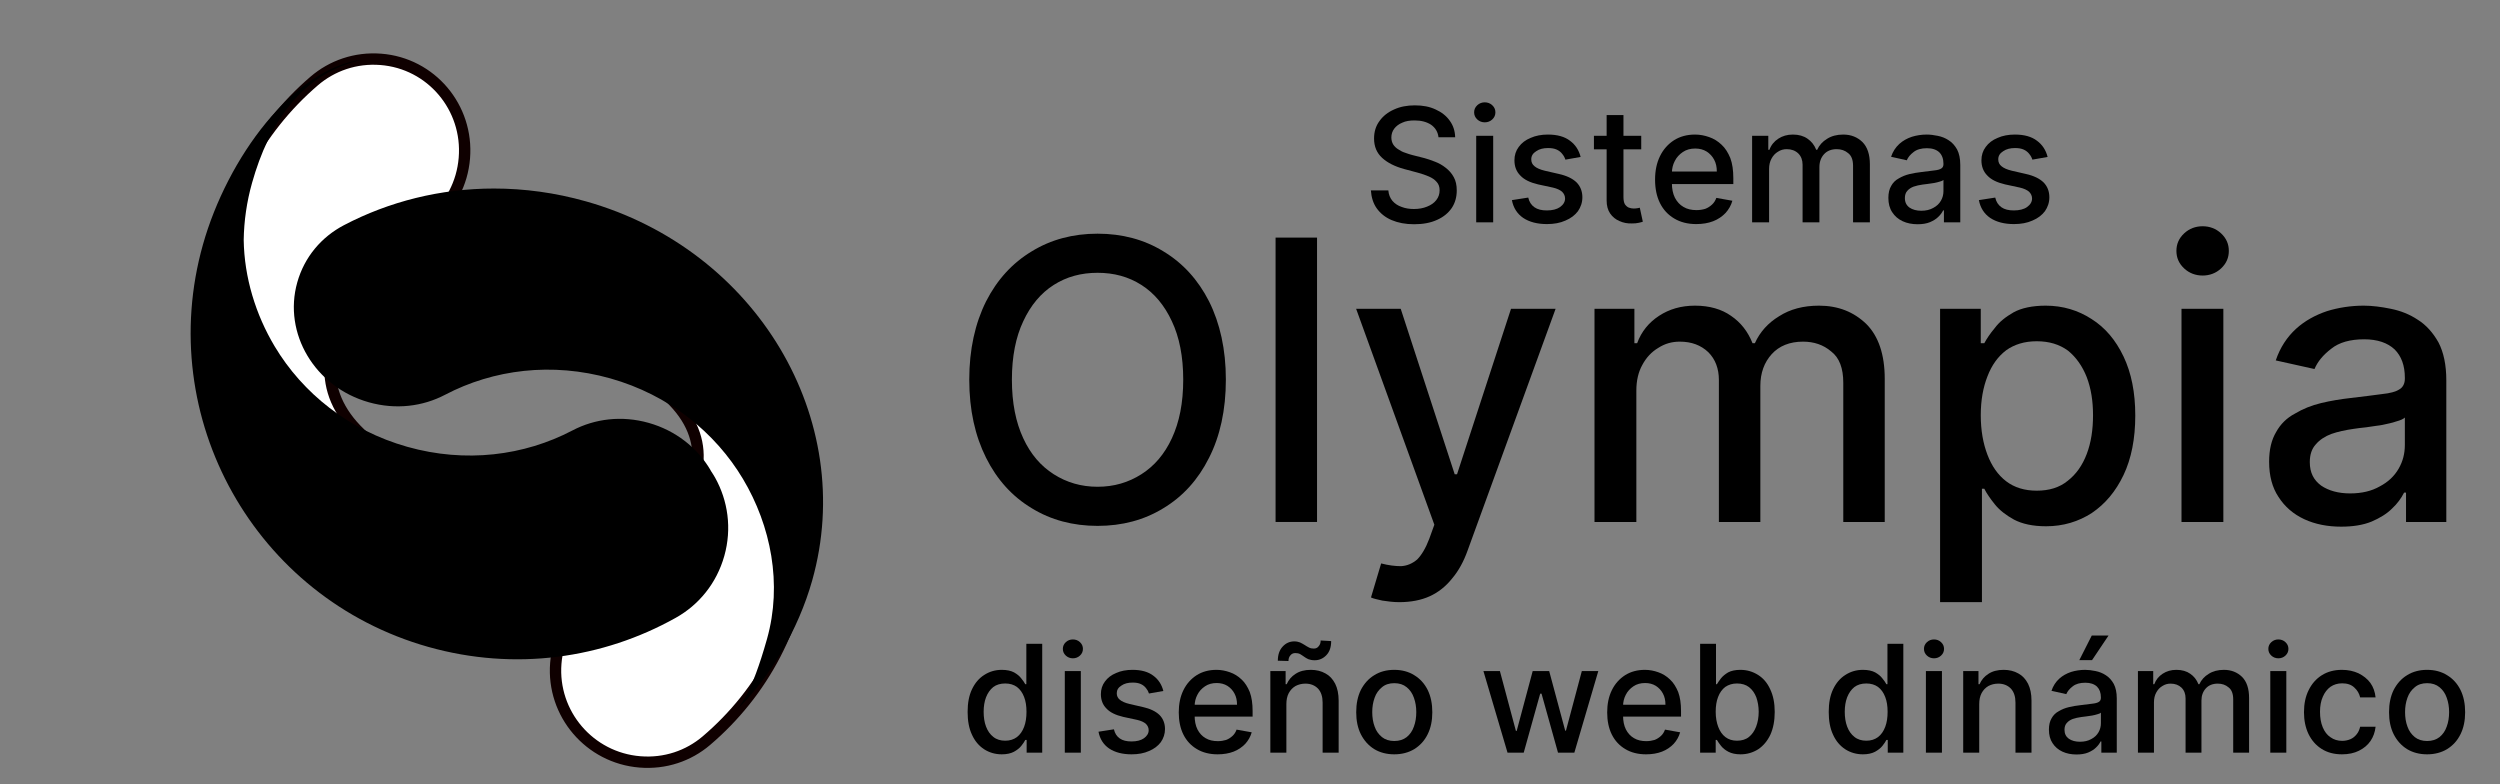
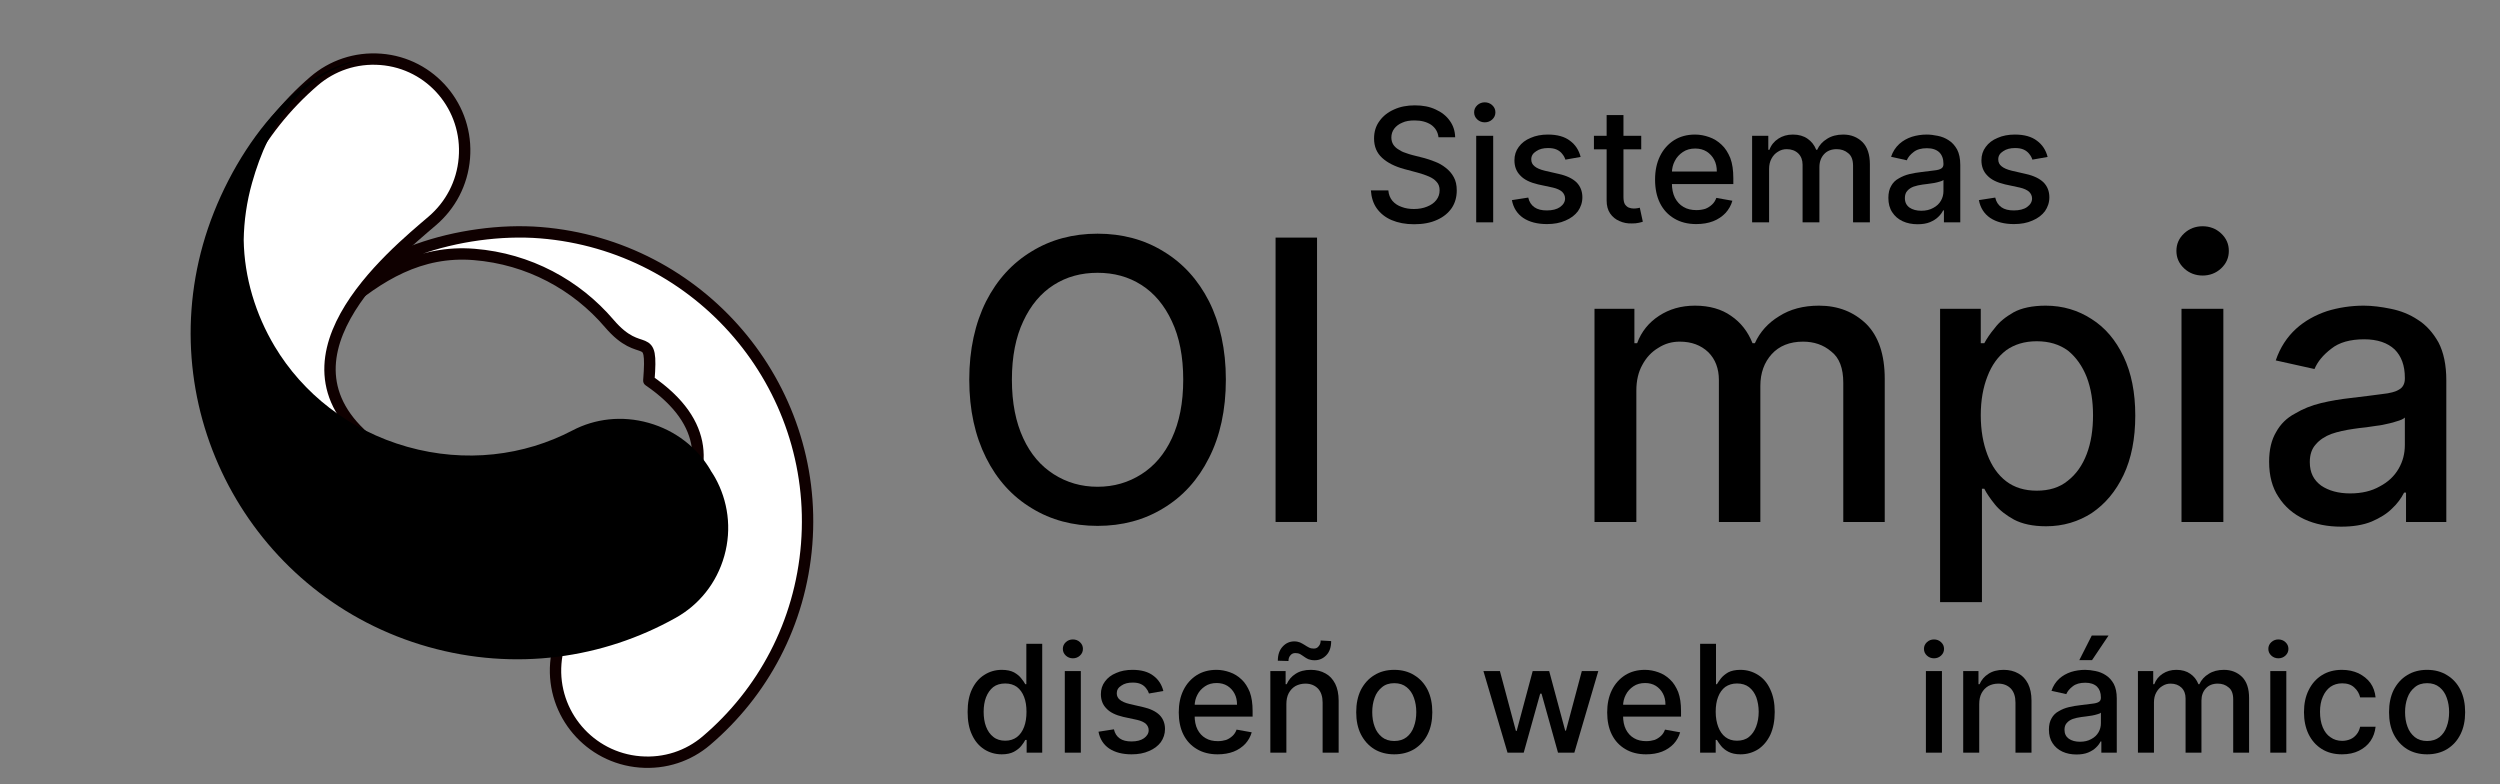
<svg xmlns="http://www.w3.org/2000/svg" xmlns:ns1="http://www.serif.com/" width="100%" height="100%" viewBox="0 0 440 138" version="1.1" xml:space="preserve" style="fill-rule:evenodd;clip-rule:evenodd;stroke-linejoin:round;stroke-miterlimit:2;">
  <rect x="0" y="0" width="440" height="138" fill="#808080" stroke="none" />
  <g transform="matrix(1,0,0,1,-1.86517e-14,-344.167)">
    <g id="Mesa-de-trabajo1" ns1:id="Mesa de trabajo1" transform="matrix(1,0,0,1,1.86517e-14,344.167)">
      <rect x="0" y="0" width="440" height="138" style="fill:none;" />
      <rect id="logo" x="0" y="0" width="440" height="138" style="fill:none;" />
      <g id="Capa-1" ns1:id="Capa 1">
        <g id="dentro">
          <path d="M59.909,54.307C63.372,45.443 81.14,39.823 95.167,40.957C109.196,42.097 121.448,48.8 129.919,58.719C138.389,68.638 143.078,81.771 141.974,95.769C140.87,109.769 134.231,121.934 124.313,130.366C121.179,133.033 117.062,134.455 112.626,134.095C108.189,133.737 104.313,131.618 101.634,128.479C98.954,125.341 97.472,121.186 97.821,116.757C98.17,112.329 100.253,108.526 103.39,105.861C110.167,100.099 136.186,82.068 114.194,66.991C114.949,57.423 113.008,63.702 107.22,56.922C101.43,50.144 93.053,45.56 83.467,44.784C73.88,44.009 66.685,48.545 59.909,54.307" style="fill:white;fill-rule:nonzero;stroke:rgb(15,0,0);stroke-width:2px;" />
          <path d="M119.341,90.618C115.827,99.572 98.019,105.333 83.988,104.261C69.955,103.185 57.73,96.489 49.305,86.533C40.881,76.576 36.256,63.359 37.434,49.239C38.612,35.119 45.32,22.817 55.286,14.264C58.438,11.559 62.564,10.104 67.002,10.443C71.441,10.782 75.309,12.898 77.973,16.049C80.638,19.199 82.1,23.381 81.727,27.848C81.356,32.315 79.25,36.159 76.097,38.864C69.285,44.708 45.164,64.175 67.094,79.263C66.289,88.914 66.253,81.421 72.011,88.227C77.77,95.032 86.127,99.609 95.717,100.343C105.306,101.074 112.529,96.463 119.341,90.618" style="fill:white;fill-rule:nonzero;stroke:rgb(15,0,0);stroke-width:2px;" />
        </g>
        <g id="centro">
          <path d="M35.721,43.036C31.419,58.29 33.708,73.84 40.885,86.657C48.061,99.474 60.128,109.553 75.385,113.857C90.642,118.163 106.126,115.906 118.941,108.729C122.997,106.46 126.117,102.671 127.478,97.845C128.839,93.019 128.116,88.099 125.846,84.044C125.626,83.652 125.379,83.275 125.131,82.899C125.079,82.807 125.037,82.712 124.983,82.622C122.704,78.802 118.92,75.77 114.176,74.429C109.428,73.09 104.695,73.691 100.755,75.756C92.244,80.221 81.93,81.53 71.676,78.637C61.426,75.743 53.253,69.191 48.329,60.939C44.996,55.35 42.993,48.854 42.892,42.23C42.944,38.904 43.418,35.53 44.365,32.176C47.307,21.751 53.019,12.909 63.823,10.478C51.64,12.011 40.026,27.782 35.721,43.036Z" style="fill-rule:nonzero;" />
-           <path d="M60.531,39.634C56.591,41.7 53.587,45.199 52.321,49.691C51.054,54.183 51.829,58.791 54.11,62.611C56.389,66.431 60.171,69.464 64.916,70.802C69.663,72.143 74.397,71.542 78.338,69.478C86.848,65.014 97.162,63.704 107.417,66.597C117.667,69.49 125.84,76.041 130.763,84.294C135.686,92.547 137.723,102.78 134.986,112.484C132.247,122.189 130.27,124.329 129.223,125.345C135.471,119.508 140.519,110.771 142.943,102.176C146.949,87.977 144.491,73.411 137.288,61.334C130.083,49.258 118.124,39.671 103.124,35.44C97.706,33.91 92.268,33.181 86.948,33.181C77.537,33.18 68.488,35.462 60.531,39.634Z" style="fill-rule:nonzero;" />
        </g>
        <g transform="matrix(5.737,0,0,5.737,-650.208,-1957.04)">
          <g transform="matrix(12,0,0,12,142.399,357.139)">
            <path d="M0.712,-0.364C0.712,-0.286 0.697,-0.219 0.669,-0.164C0.641,-0.108 0.602,-0.065 0.552,-0.035C0.503,-0.005 0.447,0.01 0.384,0.01C0.321,0.01 0.265,-0.005 0.216,-0.035C0.166,-0.065 0.127,-0.108 0.099,-0.164C0.071,-0.22 0.056,-0.286 0.056,-0.364C0.056,-0.441 0.071,-0.508 0.099,-0.564C0.127,-0.619 0.166,-0.662 0.216,-0.692C0.265,-0.722 0.321,-0.737 0.384,-0.737C0.447,-0.737 0.503,-0.722 0.552,-0.692C0.602,-0.662 0.641,-0.619 0.669,-0.564C0.697,-0.508 0.712,-0.441 0.712,-0.364ZM0.603,-0.364C0.603,-0.423 0.593,-0.473 0.574,-0.513C0.555,-0.554 0.529,-0.585 0.496,-0.606C0.463,-0.627 0.426,-0.637 0.384,-0.637C0.342,-0.637 0.305,-0.627 0.272,-0.606C0.239,-0.585 0.213,-0.554 0.194,-0.513C0.175,-0.473 0.165,-0.423 0.165,-0.364C0.165,-0.304 0.175,-0.255 0.194,-0.214C0.213,-0.173 0.239,-0.143 0.272,-0.122C0.305,-0.101 0.342,-0.09 0.384,-0.09C0.426,-0.09 0.463,-0.101 0.496,-0.122C0.529,-0.143 0.555,-0.173 0.574,-0.214C0.593,-0.255 0.603,-0.304 0.603,-0.364Z" style="fill-rule:nonzero;" />
          </g>
          <g transform="matrix(12,0,0,12,151.616,357.139)">
            <rect x="0.071" y="-0.727" width="0.106" height="0.727" style="fill-rule:nonzero;" />
          </g>
          <g transform="matrix(12,0,0,12,154.603,357.139)">
-             <path d="M0.138,0.205C0.123,0.205 0.108,0.203 0.095,0.201C0.082,0.198 0.072,0.196 0.066,0.193L0.092,0.106C0.111,0.111 0.128,0.113 0.143,0.113C0.159,0.112 0.172,0.106 0.184,0.096C0.195,0.085 0.206,0.067 0.215,0.043L0.228,0.007L0.028,-0.545L0.142,-0.545L0.28,-0.122L0.286,-0.122L0.424,-0.545L0.538,-0.545L0.313,0.073C0.303,0.101 0.29,0.125 0.273,0.145C0.257,0.165 0.238,0.18 0.216,0.19C0.194,0.2 0.168,0.205 0.138,0.205Z" style="fill-rule:nonzero;" />
-           </g>
+             </g>
          <g transform="matrix(12,0,0,12,161.4,357.139)">
            <path d="M0.071,-0L0.071,-0.545L0.173,-0.545L0.173,-0.457L0.18,-0.457C0.191,-0.487 0.21,-0.51 0.236,-0.527C0.262,-0.544 0.292,-0.553 0.328,-0.553C0.365,-0.553 0.396,-0.544 0.42,-0.527C0.445,-0.51 0.463,-0.487 0.475,-0.457L0.481,-0.457C0.494,-0.486 0.515,-0.509 0.543,-0.526C0.571,-0.544 0.605,-0.553 0.645,-0.553C0.694,-0.553 0.734,-0.537 0.766,-0.506C0.797,-0.475 0.813,-0.428 0.813,-0.366L0.813,-0L0.707,-0L0.707,-0.356C0.707,-0.393 0.697,-0.42 0.676,-0.436C0.656,-0.453 0.632,-0.461 0.604,-0.461C0.57,-0.461 0.543,-0.45 0.524,-0.429C0.505,-0.408 0.495,-0.381 0.495,-0.348L0.495,-0L0.389,-0L0.389,-0.363C0.389,-0.392 0.38,-0.416 0.362,-0.434C0.343,-0.452 0.319,-0.461 0.289,-0.461C0.269,-0.461 0.251,-0.456 0.234,-0.445C0.217,-0.435 0.203,-0.42 0.193,-0.401C0.183,-0.383 0.178,-0.361 0.178,-0.336L0.178,-0L0.071,-0Z" style="fill-rule:nonzero;" />
          </g>
          <g transform="matrix(12,0,0,12,172.002,357.139)">
            <path d="M0.071,0.205L0.071,-0.545L0.175,-0.545L0.175,-0.457L0.184,-0.457C0.19,-0.468 0.199,-0.482 0.211,-0.496C0.222,-0.511 0.238,-0.524 0.259,-0.536C0.279,-0.547 0.307,-0.553 0.341,-0.553C0.385,-0.553 0.424,-0.541 0.458,-0.519C0.493,-0.497 0.52,-0.465 0.54,-0.423C0.56,-0.381 0.57,-0.331 0.57,-0.272C0.57,-0.213 0.56,-0.162 0.54,-0.12C0.52,-0.078 0.493,-0.046 0.459,-0.023C0.425,-0.001 0.386,0.011 0.342,0.011C0.308,0.011 0.281,0.005 0.26,-0.006C0.24,-0.017 0.223,-0.03 0.211,-0.045C0.199,-0.06 0.19,-0.073 0.184,-0.085L0.178,-0.085L0.178,0.205L0.071,0.205ZM0.175,-0.273C0.175,-0.234 0.181,-0.201 0.192,-0.172C0.203,-0.143 0.219,-0.12 0.24,-0.104C0.261,-0.088 0.287,-0.08 0.318,-0.08C0.35,-0.08 0.376,-0.088 0.397,-0.105C0.419,-0.122 0.435,-0.145 0.446,-0.174C0.457,-0.203 0.462,-0.236 0.462,-0.273C0.462,-0.309 0.457,-0.341 0.446,-0.37C0.435,-0.398 0.419,-0.421 0.398,-0.438C0.376,-0.454 0.35,-0.462 0.318,-0.462C0.287,-0.462 0.261,-0.454 0.24,-0.439C0.219,-0.423 0.203,-0.401 0.192,-0.372C0.181,-0.344 0.175,-0.311 0.175,-0.273Z" style="fill-rule:nonzero;" />
          </g>
          <g transform="matrix(12,0,0,12,179.408,357.139)">
            <path d="M0.071,-0L0.071,-0.545L0.178,-0.545L0.178,-0L0.071,-0ZM0.125,-0.63C0.107,-0.63 0.091,-0.636 0.078,-0.648C0.064,-0.661 0.058,-0.676 0.058,-0.693C0.058,-0.71 0.064,-0.725 0.078,-0.738C0.091,-0.75 0.107,-0.756 0.125,-0.756C0.143,-0.756 0.159,-0.75 0.172,-0.738C0.186,-0.725 0.192,-0.71 0.192,-0.693C0.192,-0.676 0.186,-0.661 0.172,-0.648C0.159,-0.636 0.143,-0.63 0.125,-0.63Z" style="fill-rule:nonzero;" />
          </g>
          <g transform="matrix(12,0,0,12,182.396,357.139)">
            <path d="M0.23,0.012C0.196,0.012 0.164,0.006 0.136,-0.007C0.108,-0.02 0.086,-0.039 0.07,-0.064C0.054,-0.088 0.046,-0.118 0.046,-0.154C0.046,-0.185 0.052,-0.21 0.064,-0.23C0.075,-0.25 0.091,-0.266 0.112,-0.277C0.132,-0.289 0.154,-0.298 0.179,-0.304C0.204,-0.31 0.229,-0.314 0.255,-0.317C0.288,-0.321 0.314,-0.324 0.335,-0.327C0.355,-0.329 0.37,-0.333 0.379,-0.339C0.388,-0.344 0.393,-0.354 0.393,-0.366L0.393,-0.369C0.393,-0.4 0.384,-0.424 0.367,-0.441C0.349,-0.458 0.323,-0.467 0.289,-0.467C0.253,-0.467 0.225,-0.459 0.205,-0.443C0.184,-0.427 0.17,-0.41 0.162,-0.391L0.063,-0.413C0.074,-0.446 0.092,-0.473 0.115,-0.494C0.137,-0.514 0.164,-0.529 0.194,-0.539C0.223,-0.548 0.255,-0.553 0.288,-0.553C0.309,-0.553 0.333,-0.55 0.357,-0.545C0.382,-0.54 0.405,-0.531 0.426,-0.517C0.447,-0.504 0.465,-0.484 0.479,-0.459C0.492,-0.434 0.499,-0.402 0.499,-0.362L0.499,-0L0.396,-0L0.396,-0.075L0.391,-0.075C0.384,-0.061 0.374,-0.047 0.36,-0.034C0.347,-0.021 0.329,-0.01 0.308,-0.001C0.286,0.008 0.26,0.012 0.23,0.012ZM0.253,-0.073C0.283,-0.073 0.308,-0.079 0.329,-0.091C0.35,-0.102 0.366,-0.117 0.377,-0.136C0.388,-0.155 0.393,-0.175 0.393,-0.197L0.393,-0.267C0.389,-0.263 0.382,-0.26 0.371,-0.257C0.36,-0.253 0.348,-0.251 0.335,-0.248C0.321,-0.246 0.307,-0.244 0.294,-0.242C0.281,-0.241 0.27,-0.239 0.262,-0.238C0.241,-0.235 0.222,-0.231 0.205,-0.225C0.189,-0.219 0.175,-0.21 0.165,-0.198C0.155,-0.187 0.15,-0.172 0.15,-0.153C0.15,-0.126 0.16,-0.107 0.179,-0.093C0.198,-0.08 0.223,-0.073 0.253,-0.073Z" style="fill-rule:nonzero;" />
          </g>
        </g>
        <g transform="matrix(2.328,0,0,2.328,-290.973,-805.472)">
          <g transform="matrix(12,0,0,12,228.017,362.802)">
            <path d="M0.477,-0.536C0.473,-0.57 0.457,-0.596 0.43,-0.615C0.402,-0.633 0.368,-0.642 0.326,-0.642C0.296,-0.642 0.27,-0.638 0.249,-0.628C0.227,-0.619 0.21,-0.606 0.198,-0.59C0.186,-0.574 0.18,-0.555 0.18,-0.535C0.18,-0.518 0.184,-0.503 0.192,-0.49C0.2,-0.478 0.211,-0.467 0.225,-0.459C0.238,-0.45 0.252,-0.443 0.268,-0.438C0.283,-0.432 0.298,-0.428 0.312,-0.424L0.383,-0.406C0.406,-0.4 0.43,-0.392 0.455,-0.382C0.479,-0.373 0.502,-0.36 0.522,-0.344C0.543,-0.328 0.56,-0.309 0.573,-0.285C0.586,-0.262 0.592,-0.234 0.592,-0.201C0.592,-0.16 0.582,-0.123 0.561,-0.091C0.539,-0.059 0.509,-0.034 0.469,-0.016C0.428,0.003 0.38,0.012 0.323,0.012C0.269,0.012 0.222,0.003 0.182,-0.014C0.142,-0.031 0.111,-0.056 0.088,-0.088C0.066,-0.119 0.054,-0.157 0.051,-0.201L0.161,-0.201C0.163,-0.175 0.172,-0.153 0.187,-0.135C0.202,-0.118 0.221,-0.105 0.245,-0.097C0.268,-0.088 0.294,-0.084 0.322,-0.084C0.353,-0.084 0.381,-0.089 0.405,-0.099C0.43,-0.109 0.449,-0.122 0.463,-0.14C0.477,-0.158 0.484,-0.178 0.484,-0.202C0.484,-0.224 0.478,-0.241 0.465,-0.255C0.453,-0.269 0.437,-0.28 0.416,-0.289C0.395,-0.298 0.372,-0.306 0.346,-0.313L0.26,-0.336C0.202,-0.352 0.156,-0.375 0.122,-0.406C0.088,-0.437 0.071,-0.478 0.071,-0.528C0.071,-0.57 0.082,-0.607 0.105,-0.638C0.127,-0.669 0.158,-0.694 0.197,-0.711C0.236,-0.729 0.28,-0.737 0.328,-0.737C0.378,-0.737 0.421,-0.729 0.459,-0.711C0.497,-0.694 0.527,-0.67 0.548,-0.64C0.57,-0.61 0.581,-0.575 0.582,-0.536L0.477,-0.536Z" style="fill-rule:nonzero;" />
          </g>
          <g transform="matrix(12,0,0,12,235.739,362.802)">
            <path d="M0.071,-0L0.071,-0.545L0.178,-0.545L0.178,-0L0.071,-0ZM0.125,-0.63C0.107,-0.63 0.091,-0.636 0.078,-0.648C0.064,-0.661 0.058,-0.676 0.058,-0.693C0.058,-0.71 0.064,-0.725 0.078,-0.738C0.091,-0.75 0.107,-0.756 0.125,-0.756C0.143,-0.756 0.159,-0.75 0.172,-0.738C0.186,-0.725 0.192,-0.71 0.192,-0.693C0.192,-0.676 0.186,-0.661 0.172,-0.648C0.159,-0.636 0.143,-0.63 0.125,-0.63Z" style="fill-rule:nonzero;" />
          </g>
          <g transform="matrix(12,0,0,12,238.726,362.802)">
            <path d="M0.48,-0.412L0.384,-0.395C0.38,-0.408 0.374,-0.419 0.365,-0.43C0.356,-0.442 0.345,-0.451 0.33,-0.458C0.315,-0.465 0.297,-0.468 0.275,-0.468C0.245,-0.468 0.22,-0.462 0.2,-0.448C0.179,-0.435 0.169,-0.418 0.169,-0.397C0.169,-0.378 0.176,-0.364 0.19,-0.353C0.203,-0.342 0.225,-0.332 0.255,-0.325L0.342,-0.305C0.392,-0.294 0.429,-0.276 0.454,-0.252C0.478,-0.228 0.491,-0.196 0.491,-0.158C0.491,-0.125 0.481,-0.096 0.463,-0.07C0.444,-0.045 0.418,-0.025 0.384,-0.011C0.351,0.004 0.312,0.011 0.268,0.011C0.207,0.011 0.157,-0.002 0.118,-0.028C0.08,-0.054 0.056,-0.092 0.047,-0.14L0.15,-0.156C0.156,-0.129 0.169,-0.109 0.189,-0.095C0.209,-0.081 0.235,-0.075 0.267,-0.075C0.302,-0.075 0.33,-0.082 0.35,-0.096C0.371,-0.111 0.382,-0.129 0.382,-0.15C0.382,-0.167 0.375,-0.181 0.363,-0.193C0.35,-0.204 0.331,-0.213 0.305,-0.219L0.212,-0.239C0.161,-0.251 0.124,-0.269 0.1,-0.295C0.075,-0.32 0.063,-0.352 0.063,-0.391C0.063,-0.423 0.072,-0.451 0.09,-0.475C0.108,-0.5 0.133,-0.519 0.165,-0.532C0.196,-0.546 0.233,-0.553 0.274,-0.553C0.333,-0.553 0.379,-0.54 0.413,-0.514C0.447,-0.489 0.469,-0.455 0.48,-0.412Z" style="fill-rule:nonzero;" />
          </g>
          <g transform="matrix(12,0,0,12,245.156,362.802)">
            <path d="M0.326,-0.545L0.326,-0.46L0.028,-0.46L0.028,-0.545L0.326,-0.545ZM0.108,-0.676L0.214,-0.676L0.214,-0.16C0.214,-0.14 0.217,-0.124 0.223,-0.114C0.23,-0.104 0.238,-0.097 0.247,-0.093C0.257,-0.089 0.268,-0.087 0.279,-0.087C0.288,-0.087 0.295,-0.088 0.302,-0.089C0.308,-0.09 0.313,-0.091 0.317,-0.092L0.336,-0.004C0.33,-0.002 0.321,0.001 0.31,0.003C0.298,0.006 0.284,0.007 0.267,0.007C0.239,0.008 0.213,0.003 0.189,-0.008C0.165,-0.018 0.145,-0.034 0.13,-0.056C0.115,-0.078 0.108,-0.105 0.108,-0.138L0.108,-0.676Z" style="fill-rule:nonzero;" />
          </g>
          <g transform="matrix(12,0,0,12,249.55,362.802)">
            <path d="M0.306,0.011C0.253,0.011 0.206,-0.001 0.168,-0.024C0.129,-0.047 0.099,-0.079 0.078,-0.121C0.057,-0.163 0.047,-0.213 0.047,-0.269C0.047,-0.325 0.057,-0.374 0.078,-0.417C0.099,-0.46 0.129,-0.493 0.166,-0.517C0.204,-0.541 0.248,-0.553 0.299,-0.553C0.33,-0.553 0.36,-0.547 0.388,-0.537C0.417,-0.527 0.443,-0.511 0.466,-0.489C0.489,-0.468 0.507,-0.439 0.521,-0.405C0.534,-0.37 0.54,-0.328 0.54,-0.278L0.54,-0.241L0.107,-0.241L0.107,-0.32L0.436,-0.32C0.436,-0.348 0.431,-0.373 0.419,-0.395C0.408,-0.416 0.392,-0.433 0.372,-0.446C0.351,-0.459 0.327,-0.465 0.3,-0.465C0.27,-0.465 0.244,-0.458 0.222,-0.443C0.2,-0.428 0.183,-0.41 0.171,-0.386C0.159,-0.363 0.153,-0.338 0.153,-0.31L0.153,-0.248C0.153,-0.212 0.159,-0.181 0.172,-0.155C0.185,-0.13 0.203,-0.11 0.226,-0.097C0.249,-0.083 0.277,-0.077 0.308,-0.077C0.328,-0.077 0.346,-0.08 0.363,-0.085C0.379,-0.091 0.393,-0.1 0.406,-0.112C0.418,-0.123 0.427,-0.137 0.433,-0.154L0.534,-0.136C0.526,-0.107 0.511,-0.081 0.491,-0.059C0.47,-0.037 0.444,-0.019 0.413,-0.007C0.382,0.005 0.346,0.011 0.306,0.011Z" style="fill-rule:nonzero;" />
          </g>
          <g transform="matrix(12,0,0,12,256.598,362.802)">
            <path d="M0.071,-0L0.071,-0.545L0.173,-0.545L0.173,-0.457L0.18,-0.457C0.191,-0.487 0.21,-0.51 0.236,-0.527C0.262,-0.544 0.292,-0.553 0.328,-0.553C0.365,-0.553 0.396,-0.544 0.42,-0.527C0.445,-0.51 0.463,-0.487 0.475,-0.457L0.481,-0.457C0.494,-0.486 0.515,-0.509 0.543,-0.526C0.571,-0.544 0.605,-0.553 0.645,-0.553C0.694,-0.553 0.734,-0.537 0.766,-0.506C0.797,-0.475 0.813,-0.428 0.813,-0.366L0.813,-0L0.707,-0L0.707,-0.356C0.707,-0.393 0.697,-0.42 0.676,-0.436C0.656,-0.453 0.632,-0.461 0.604,-0.461C0.57,-0.461 0.543,-0.45 0.524,-0.429C0.505,-0.408 0.495,-0.381 0.495,-0.348L0.495,-0L0.389,-0L0.389,-0.363C0.389,-0.392 0.38,-0.416 0.362,-0.434C0.343,-0.452 0.319,-0.461 0.289,-0.461C0.269,-0.461 0.251,-0.456 0.234,-0.445C0.217,-0.435 0.203,-0.42 0.193,-0.401C0.183,-0.383 0.178,-0.361 0.178,-0.336L0.178,-0L0.071,-0Z" style="fill-rule:nonzero;" />
          </g>
          <g transform="matrix(12,0,0,12,267.2,362.802)">
            <path d="M0.23,0.012C0.196,0.012 0.164,0.006 0.136,-0.007C0.108,-0.02 0.086,-0.039 0.07,-0.064C0.054,-0.088 0.046,-0.118 0.046,-0.154C0.046,-0.185 0.052,-0.21 0.064,-0.23C0.075,-0.25 0.091,-0.266 0.112,-0.277C0.132,-0.289 0.154,-0.298 0.179,-0.304C0.204,-0.31 0.229,-0.314 0.255,-0.317C0.288,-0.321 0.314,-0.324 0.335,-0.327C0.355,-0.329 0.37,-0.333 0.379,-0.339C0.388,-0.344 0.393,-0.354 0.393,-0.366L0.393,-0.369C0.393,-0.4 0.384,-0.424 0.367,-0.441C0.349,-0.458 0.323,-0.467 0.289,-0.467C0.253,-0.467 0.225,-0.459 0.205,-0.443C0.184,-0.427 0.17,-0.41 0.162,-0.391L0.063,-0.413C0.074,-0.446 0.092,-0.473 0.115,-0.494C0.137,-0.514 0.164,-0.529 0.194,-0.539C0.223,-0.548 0.255,-0.553 0.288,-0.553C0.309,-0.553 0.333,-0.55 0.357,-0.545C0.382,-0.54 0.405,-0.531 0.426,-0.517C0.447,-0.504 0.465,-0.484 0.479,-0.459C0.492,-0.434 0.499,-0.402 0.499,-0.362L0.499,-0L0.396,-0L0.396,-0.075L0.391,-0.075C0.384,-0.061 0.374,-0.047 0.36,-0.034C0.347,-0.021 0.329,-0.01 0.308,-0.001C0.286,0.008 0.26,0.012 0.23,0.012ZM0.253,-0.073C0.283,-0.073 0.308,-0.079 0.329,-0.091C0.35,-0.102 0.366,-0.117 0.377,-0.136C0.388,-0.155 0.393,-0.175 0.393,-0.197L0.393,-0.267C0.389,-0.263 0.382,-0.26 0.371,-0.257C0.36,-0.253 0.348,-0.251 0.335,-0.248C0.321,-0.246 0.307,-0.244 0.294,-0.242C0.281,-0.241 0.27,-0.239 0.262,-0.238C0.241,-0.235 0.222,-0.231 0.205,-0.225C0.189,-0.219 0.175,-0.21 0.165,-0.198C0.155,-0.187 0.15,-0.172 0.15,-0.153C0.15,-0.126 0.16,-0.107 0.179,-0.093C0.198,-0.08 0.223,-0.073 0.253,-0.073Z" style="fill-rule:nonzero;" />
          </g>
          <g transform="matrix(12,0,0,12,274.031,362.802)">
            <path d="M0.48,-0.412L0.384,-0.395C0.38,-0.408 0.374,-0.419 0.365,-0.43C0.356,-0.442 0.345,-0.451 0.33,-0.458C0.315,-0.465 0.297,-0.468 0.275,-0.468C0.245,-0.468 0.22,-0.462 0.2,-0.448C0.179,-0.435 0.169,-0.418 0.169,-0.397C0.169,-0.378 0.176,-0.364 0.19,-0.353C0.203,-0.342 0.225,-0.332 0.255,-0.325L0.342,-0.305C0.392,-0.294 0.429,-0.276 0.454,-0.252C0.478,-0.228 0.491,-0.196 0.491,-0.158C0.491,-0.125 0.481,-0.096 0.463,-0.07C0.444,-0.045 0.418,-0.025 0.384,-0.011C0.351,0.004 0.312,0.011 0.268,0.011C0.207,0.011 0.157,-0.002 0.118,-0.028C0.08,-0.054 0.056,-0.092 0.047,-0.14L0.15,-0.156C0.156,-0.129 0.169,-0.109 0.189,-0.095C0.209,-0.081 0.235,-0.075 0.267,-0.075C0.302,-0.075 0.33,-0.082 0.35,-0.096C0.371,-0.111 0.382,-0.129 0.382,-0.15C0.382,-0.167 0.375,-0.181 0.363,-0.193C0.35,-0.204 0.331,-0.213 0.305,-0.219L0.212,-0.239C0.161,-0.251 0.124,-0.269 0.1,-0.295C0.075,-0.32 0.063,-0.352 0.063,-0.391C0.063,-0.423 0.072,-0.451 0.09,-0.475C0.108,-0.5 0.133,-0.519 0.165,-0.532C0.196,-0.546 0.233,-0.553 0.274,-0.553C0.333,-0.553 0.379,-0.54 0.413,-0.514C0.447,-0.489 0.469,-0.455 0.48,-0.412Z" style="fill-rule:nonzero;" />
          </g>
        </g>
        <g transform="matrix(2.197,0,0,2.197,-203.87,-897.341)">
          <g transform="matrix(12,0,0,12,169.734,468.736)">
            <path d="M0.276,0.011C0.232,0.011 0.192,-0.001 0.158,-0.023C0.123,-0.046 0.096,-0.078 0.077,-0.12C0.057,-0.162 0.048,-0.213 0.048,-0.272C0.048,-0.331 0.057,-0.381 0.077,-0.423C0.097,-0.465 0.124,-0.497 0.159,-0.519C0.193,-0.541 0.232,-0.553 0.276,-0.553C0.31,-0.553 0.337,-0.547 0.358,-0.536C0.379,-0.524 0.395,-0.511 0.406,-0.496C0.418,-0.482 0.427,-0.468 0.433,-0.457L0.44,-0.457L0.44,-0.727L0.546,-0.727L0.546,-0L0.442,-0L0.442,-0.085L0.433,-0.085C0.427,-0.073 0.418,-0.06 0.406,-0.045C0.394,-0.03 0.377,-0.017 0.357,-0.006C0.336,0.005 0.309,0.011 0.276,0.011ZM0.299,-0.08C0.33,-0.08 0.355,-0.088 0.377,-0.104C0.398,-0.12 0.414,-0.143 0.425,-0.172C0.436,-0.201 0.441,-0.234 0.441,-0.273C0.441,-0.311 0.436,-0.344 0.425,-0.372C0.414,-0.401 0.398,-0.423 0.377,-0.439C0.356,-0.454 0.33,-0.462 0.299,-0.462C0.267,-0.462 0.24,-0.454 0.219,-0.438C0.198,-0.421 0.182,-0.398 0.171,-0.37C0.16,-0.341 0.155,-0.309 0.155,-0.273C0.155,-0.236 0.16,-0.203 0.171,-0.174C0.182,-0.145 0.198,-0.122 0.22,-0.105C0.241,-0.088 0.268,-0.08 0.299,-0.08Z" style="fill-rule:nonzero;" />
          </g>
          <g transform="matrix(12,0,0,12,177.243,468.736)">
            <path d="M0.071,-0L0.071,-0.545L0.178,-0.545L0.178,-0L0.071,-0ZM0.125,-0.63C0.107,-0.63 0.091,-0.636 0.078,-0.648C0.064,-0.661 0.058,-0.676 0.058,-0.693C0.058,-0.71 0.064,-0.725 0.078,-0.738C0.091,-0.75 0.107,-0.756 0.125,-0.756C0.143,-0.756 0.159,-0.75 0.172,-0.738C0.186,-0.725 0.192,-0.71 0.192,-0.693C0.192,-0.676 0.186,-0.661 0.172,-0.648C0.159,-0.636 0.143,-0.63 0.125,-0.63Z" style="fill-rule:nonzero;" />
          </g>
          <g transform="matrix(12,0,0,12,180.23,468.736)">
            <path d="M0.48,-0.412L0.384,-0.395C0.38,-0.408 0.374,-0.419 0.365,-0.43C0.356,-0.442 0.345,-0.451 0.33,-0.458C0.315,-0.465 0.297,-0.468 0.275,-0.468C0.245,-0.468 0.22,-0.462 0.2,-0.448C0.179,-0.435 0.169,-0.418 0.169,-0.397C0.169,-0.378 0.176,-0.364 0.19,-0.353C0.203,-0.342 0.225,-0.332 0.255,-0.325L0.342,-0.305C0.392,-0.294 0.429,-0.276 0.454,-0.252C0.478,-0.228 0.491,-0.196 0.491,-0.158C0.491,-0.125 0.481,-0.096 0.463,-0.07C0.444,-0.045 0.418,-0.025 0.384,-0.011C0.351,0.004 0.312,0.011 0.268,0.011C0.207,0.011 0.157,-0.002 0.118,-0.028C0.08,-0.054 0.056,-0.092 0.047,-0.14L0.15,-0.156C0.156,-0.129 0.169,-0.109 0.189,-0.095C0.209,-0.081 0.235,-0.075 0.267,-0.075C0.302,-0.075 0.33,-0.082 0.35,-0.096C0.371,-0.111 0.382,-0.129 0.382,-0.15C0.382,-0.167 0.375,-0.181 0.363,-0.193C0.35,-0.204 0.331,-0.213 0.305,-0.219L0.212,-0.239C0.161,-0.251 0.124,-0.269 0.1,-0.295C0.075,-0.32 0.063,-0.352 0.063,-0.391C0.063,-0.423 0.072,-0.451 0.09,-0.475C0.108,-0.5 0.133,-0.519 0.165,-0.532C0.196,-0.546 0.233,-0.553 0.274,-0.553C0.333,-0.553 0.379,-0.54 0.413,-0.514C0.447,-0.489 0.469,-0.455 0.48,-0.412Z" style="fill-rule:nonzero;" />
          </g>
          <g transform="matrix(12,0,0,12,186.66,468.736)">
            <path d="M0.306,0.011C0.253,0.011 0.206,-0.001 0.168,-0.024C0.129,-0.047 0.099,-0.079 0.078,-0.121C0.057,-0.163 0.047,-0.213 0.047,-0.269C0.047,-0.325 0.057,-0.374 0.078,-0.417C0.099,-0.46 0.129,-0.493 0.166,-0.517C0.204,-0.541 0.248,-0.553 0.299,-0.553C0.33,-0.553 0.36,-0.547 0.388,-0.537C0.417,-0.527 0.443,-0.511 0.466,-0.489C0.489,-0.468 0.507,-0.439 0.521,-0.405C0.534,-0.37 0.54,-0.328 0.54,-0.278L0.54,-0.241L0.107,-0.241L0.107,-0.32L0.436,-0.32C0.436,-0.348 0.431,-0.373 0.419,-0.395C0.408,-0.416 0.392,-0.433 0.372,-0.446C0.351,-0.459 0.327,-0.465 0.3,-0.465C0.27,-0.465 0.244,-0.458 0.222,-0.443C0.2,-0.428 0.183,-0.41 0.171,-0.386C0.159,-0.363 0.153,-0.338 0.153,-0.31L0.153,-0.248C0.153,-0.212 0.159,-0.181 0.172,-0.155C0.185,-0.13 0.203,-0.11 0.226,-0.097C0.249,-0.083 0.277,-0.077 0.308,-0.077C0.328,-0.077 0.346,-0.08 0.363,-0.085C0.379,-0.091 0.393,-0.1 0.406,-0.112C0.418,-0.123 0.427,-0.137 0.433,-0.154L0.534,-0.136C0.526,-0.107 0.511,-0.081 0.491,-0.059C0.47,-0.037 0.444,-0.019 0.413,-0.007C0.382,0.005 0.346,0.011 0.306,0.011Z" style="fill-rule:nonzero;" />
          </g>
          <g transform="matrix(12,0,0,12,193.709,468.736)">
            <path d="M0.178,-0.324L0.178,-0L0.071,-0L0.071,-0.545L0.173,-0.545L0.173,-0.457L0.18,-0.457C0.193,-0.486 0.212,-0.509 0.239,-0.526C0.266,-0.544 0.3,-0.553 0.341,-0.553C0.378,-0.553 0.411,-0.545 0.439,-0.529C0.467,-0.514 0.488,-0.491 0.504,-0.46C0.519,-0.43 0.527,-0.392 0.527,-0.347L0.527,-0L0.42,-0L0.42,-0.334C0.42,-0.374 0.41,-0.405 0.39,-0.427C0.369,-0.449 0.341,-0.461 0.305,-0.461C0.28,-0.461 0.258,-0.455 0.239,-0.445C0.22,-0.434 0.205,-0.418 0.194,-0.398C0.183,-0.377 0.178,-0.353 0.178,-0.324ZM0.192,-0.612L0.121,-0.614C0.121,-0.653 0.131,-0.684 0.153,-0.708C0.174,-0.731 0.2,-0.743 0.231,-0.743C0.246,-0.743 0.258,-0.74 0.269,-0.736C0.28,-0.731 0.29,-0.725 0.3,-0.719C0.309,-0.713 0.319,-0.707 0.329,-0.702C0.338,-0.697 0.349,-0.695 0.361,-0.695C0.375,-0.695 0.386,-0.7 0.394,-0.711C0.403,-0.721 0.407,-0.734 0.407,-0.749L0.477,-0.745C0.477,-0.705 0.467,-0.674 0.445,-0.651C0.424,-0.629 0.398,-0.617 0.367,-0.617C0.35,-0.617 0.336,-0.62 0.325,-0.624C0.314,-0.629 0.304,-0.635 0.296,-0.641C0.287,-0.647 0.279,-0.653 0.27,-0.658C0.261,-0.663 0.25,-0.665 0.237,-0.665C0.224,-0.665 0.213,-0.66 0.205,-0.65C0.196,-0.64 0.192,-0.627 0.192,-0.612Z" style="fill-rule:nonzero;" />
          </g>
          <g transform="matrix(12,0,0,12,200.876,468.736)">
            <path d="M0.301,0.011C0.25,0.011 0.205,-0.001 0.167,-0.024C0.129,-0.048 0.1,-0.08 0.078,-0.123C0.057,-0.165 0.047,-0.214 0.047,-0.27C0.047,-0.327 0.057,-0.376 0.078,-0.419C0.1,-0.461 0.129,-0.494 0.167,-0.517C0.205,-0.541 0.25,-0.553 0.301,-0.553C0.352,-0.553 0.397,-0.541 0.435,-0.517C0.473,-0.494 0.503,-0.461 0.524,-0.419C0.545,-0.376 0.555,-0.327 0.555,-0.27C0.555,-0.214 0.545,-0.165 0.524,-0.123C0.503,-0.08 0.473,-0.048 0.435,-0.024C0.397,-0.001 0.352,0.011 0.301,0.011ZM0.301,-0.078C0.335,-0.078 0.362,-0.087 0.384,-0.104C0.406,-0.122 0.422,-0.145 0.432,-0.174C0.443,-0.203 0.448,-0.236 0.448,-0.271C0.448,-0.305 0.443,-0.337 0.432,-0.367C0.422,-0.396 0.406,-0.419 0.384,-0.437C0.362,-0.455 0.335,-0.464 0.301,-0.464C0.268,-0.464 0.24,-0.455 0.219,-0.437C0.197,-0.419 0.18,-0.396 0.17,-0.367C0.159,-0.337 0.154,-0.305 0.154,-0.271C0.154,-0.236 0.159,-0.203 0.17,-0.174C0.18,-0.145 0.197,-0.122 0.219,-0.104C0.24,-0.087 0.268,-0.078 0.301,-0.078Z" style="fill-rule:nonzero;" />
          </g>
          <g transform="matrix(12,0,0,12,211.282,468.736)">
            <path d="M0.19,-0L0.029,-0.545L0.139,-0.545L0.246,-0.145L0.251,-0.145L0.358,-0.545L0.468,-0.545L0.575,-0.147L0.58,-0.147L0.686,-0.545L0.796,-0.545L0.636,-0L0.527,-0L0.417,-0.394L0.408,-0.394L0.298,-0L0.19,-0Z" style="fill-rule:nonzero;" />
          </g>
          <g transform="matrix(12,0,0,12,220.981,468.736)">
            <path d="M0.306,0.011C0.253,0.011 0.206,-0.001 0.168,-0.024C0.129,-0.047 0.099,-0.079 0.078,-0.121C0.057,-0.163 0.047,-0.213 0.047,-0.269C0.047,-0.325 0.057,-0.374 0.078,-0.417C0.099,-0.46 0.129,-0.493 0.166,-0.517C0.204,-0.541 0.248,-0.553 0.299,-0.553C0.33,-0.553 0.36,-0.547 0.388,-0.537C0.417,-0.527 0.443,-0.511 0.466,-0.489C0.489,-0.468 0.507,-0.439 0.521,-0.405C0.534,-0.37 0.54,-0.328 0.54,-0.278L0.54,-0.241L0.107,-0.241L0.107,-0.32L0.436,-0.32C0.436,-0.348 0.431,-0.373 0.419,-0.395C0.408,-0.416 0.392,-0.433 0.372,-0.446C0.351,-0.459 0.327,-0.465 0.3,-0.465C0.27,-0.465 0.244,-0.458 0.222,-0.443C0.2,-0.428 0.183,-0.41 0.171,-0.386C0.159,-0.363 0.153,-0.338 0.153,-0.31L0.153,-0.248C0.153,-0.212 0.159,-0.181 0.172,-0.155C0.185,-0.13 0.203,-0.11 0.226,-0.097C0.249,-0.083 0.277,-0.077 0.308,-0.077C0.328,-0.077 0.346,-0.08 0.363,-0.085C0.379,-0.091 0.393,-0.1 0.406,-0.112C0.418,-0.123 0.427,-0.137 0.433,-0.154L0.534,-0.136C0.526,-0.107 0.511,-0.081 0.491,-0.059C0.47,-0.037 0.444,-0.019 0.413,-0.007C0.382,0.005 0.346,0.011 0.306,0.011Z" style="fill-rule:nonzero;" />
          </g>
          <g transform="matrix(12,0,0,12,228.03,468.736)">
            <path d="M0.08,-0L0.08,-0.727L0.186,-0.727L0.186,-0.457L0.192,-0.457C0.199,-0.468 0.208,-0.482 0.219,-0.496C0.231,-0.511 0.247,-0.524 0.267,-0.536C0.288,-0.547 0.315,-0.553 0.349,-0.553C0.393,-0.553 0.432,-0.541 0.467,-0.519C0.502,-0.497 0.529,-0.465 0.548,-0.423C0.568,-0.381 0.578,-0.331 0.578,-0.272C0.578,-0.213 0.568,-0.162 0.549,-0.12C0.529,-0.078 0.502,-0.046 0.468,-0.023C0.433,-0.001 0.394,0.011 0.35,0.011C0.317,0.011 0.29,0.005 0.269,-0.006C0.248,-0.017 0.232,-0.03 0.22,-0.045C0.208,-0.06 0.199,-0.073 0.192,-0.085L0.184,-0.085L0.184,-0L0.08,-0ZM0.184,-0.273C0.184,-0.234 0.19,-0.201 0.201,-0.172C0.212,-0.143 0.228,-0.12 0.249,-0.104C0.27,-0.088 0.296,-0.08 0.326,-0.08C0.358,-0.08 0.385,-0.088 0.406,-0.105C0.427,-0.122 0.443,-0.145 0.454,-0.174C0.465,-0.203 0.471,-0.236 0.471,-0.273C0.471,-0.309 0.465,-0.341 0.455,-0.37C0.444,-0.398 0.428,-0.421 0.406,-0.438C0.385,-0.454 0.358,-0.462 0.326,-0.462C0.296,-0.462 0.27,-0.454 0.248,-0.439C0.227,-0.423 0.211,-0.401 0.2,-0.372C0.189,-0.344 0.184,-0.311 0.184,-0.273Z" style="fill-rule:nonzero;" />
          </g>
          <g transform="matrix(12,0,0,12,238.717,468.736)">
-             <path d="M0.276,0.011C0.232,0.011 0.192,-0.001 0.158,-0.023C0.123,-0.046 0.096,-0.078 0.077,-0.12C0.057,-0.162 0.048,-0.213 0.048,-0.272C0.048,-0.331 0.057,-0.381 0.077,-0.423C0.097,-0.465 0.124,-0.497 0.159,-0.519C0.193,-0.541 0.232,-0.553 0.276,-0.553C0.31,-0.553 0.337,-0.547 0.358,-0.536C0.379,-0.524 0.395,-0.511 0.406,-0.496C0.418,-0.482 0.427,-0.468 0.433,-0.457L0.44,-0.457L0.44,-0.727L0.546,-0.727L0.546,-0L0.442,-0L0.442,-0.085L0.433,-0.085C0.427,-0.073 0.418,-0.06 0.406,-0.045C0.394,-0.03 0.377,-0.017 0.357,-0.006C0.336,0.005 0.309,0.011 0.276,0.011ZM0.299,-0.08C0.33,-0.08 0.355,-0.088 0.377,-0.104C0.398,-0.12 0.414,-0.143 0.425,-0.172C0.436,-0.201 0.441,-0.234 0.441,-0.273C0.441,-0.311 0.436,-0.344 0.425,-0.372C0.414,-0.401 0.398,-0.423 0.377,-0.439C0.356,-0.454 0.33,-0.462 0.299,-0.462C0.267,-0.462 0.24,-0.454 0.219,-0.438C0.198,-0.421 0.182,-0.398 0.171,-0.37C0.16,-0.341 0.155,-0.309 0.155,-0.273C0.155,-0.236 0.16,-0.203 0.171,-0.174C0.182,-0.145 0.198,-0.122 0.22,-0.105C0.241,-0.088 0.268,-0.08 0.299,-0.08Z" style="fill-rule:nonzero;" />
-           </g>
+             </g>
          <g transform="matrix(12,0,0,12,246.226,468.736)">
            <path d="M0.071,-0L0.071,-0.545L0.178,-0.545L0.178,-0L0.071,-0ZM0.125,-0.63C0.107,-0.63 0.091,-0.636 0.078,-0.648C0.064,-0.661 0.058,-0.676 0.058,-0.693C0.058,-0.71 0.064,-0.725 0.078,-0.738C0.091,-0.75 0.107,-0.756 0.125,-0.756C0.143,-0.756 0.159,-0.75 0.172,-0.738C0.186,-0.725 0.192,-0.71 0.192,-0.693C0.192,-0.676 0.186,-0.661 0.172,-0.648C0.159,-0.636 0.143,-0.63 0.125,-0.63Z" style="fill-rule:nonzero;" />
          </g>
          <g transform="matrix(12,0,0,12,249.213,468.736)">
            <path d="M0.178,-0.324L0.178,-0L0.071,-0L0.071,-0.545L0.173,-0.545L0.173,-0.457L0.18,-0.457C0.193,-0.486 0.212,-0.509 0.239,-0.526C0.266,-0.544 0.3,-0.553 0.341,-0.553C0.378,-0.553 0.411,-0.545 0.439,-0.529C0.467,-0.514 0.488,-0.491 0.504,-0.46C0.519,-0.43 0.527,-0.392 0.527,-0.347L0.527,-0L0.42,-0L0.42,-0.334C0.42,-0.374 0.41,-0.405 0.39,-0.427C0.369,-0.449 0.341,-0.461 0.305,-0.461C0.28,-0.461 0.258,-0.455 0.239,-0.445C0.22,-0.434 0.205,-0.418 0.194,-0.398C0.183,-0.377 0.178,-0.353 0.178,-0.324Z" style="fill-rule:nonzero;" />
          </g>
          <g transform="matrix(12,0,0,12,256.38,468.736)">
            <path d="M0.23,0.012C0.196,0.012 0.164,0.006 0.136,-0.007C0.108,-0.02 0.086,-0.039 0.07,-0.064C0.054,-0.088 0.046,-0.118 0.046,-0.154C0.046,-0.185 0.052,-0.21 0.064,-0.23C0.075,-0.25 0.091,-0.266 0.112,-0.277C0.132,-0.289 0.154,-0.298 0.179,-0.304C0.204,-0.31 0.229,-0.314 0.255,-0.317C0.288,-0.321 0.314,-0.324 0.335,-0.327C0.355,-0.329 0.37,-0.333 0.379,-0.339C0.388,-0.344 0.393,-0.354 0.393,-0.366L0.393,-0.369C0.393,-0.4 0.384,-0.424 0.367,-0.441C0.349,-0.458 0.323,-0.467 0.289,-0.467C0.253,-0.467 0.225,-0.459 0.205,-0.443C0.184,-0.427 0.17,-0.41 0.162,-0.391L0.063,-0.413C0.074,-0.446 0.092,-0.473 0.115,-0.494C0.137,-0.514 0.164,-0.529 0.194,-0.539C0.223,-0.548 0.255,-0.553 0.288,-0.553C0.309,-0.553 0.333,-0.55 0.357,-0.545C0.382,-0.54 0.405,-0.531 0.426,-0.517C0.447,-0.504 0.465,-0.484 0.479,-0.459C0.492,-0.434 0.499,-0.402 0.499,-0.362L0.499,-0L0.396,-0L0.396,-0.075L0.391,-0.075C0.384,-0.061 0.374,-0.047 0.36,-0.034C0.347,-0.021 0.329,-0.01 0.308,-0.001C0.286,0.008 0.26,0.012 0.23,0.012ZM0.253,-0.073C0.283,-0.073 0.308,-0.079 0.329,-0.091C0.35,-0.102 0.366,-0.117 0.377,-0.136C0.388,-0.155 0.393,-0.175 0.393,-0.197L0.393,-0.267C0.389,-0.263 0.382,-0.26 0.371,-0.257C0.36,-0.253 0.348,-0.251 0.335,-0.248C0.321,-0.246 0.307,-0.244 0.294,-0.242C0.281,-0.241 0.27,-0.239 0.262,-0.238C0.241,-0.235 0.222,-0.231 0.205,-0.225C0.189,-0.219 0.175,-0.21 0.165,-0.198C0.155,-0.187 0.15,-0.172 0.15,-0.153C0.15,-0.126 0.16,-0.107 0.179,-0.093C0.198,-0.08 0.223,-0.073 0.253,-0.073ZM0.249,-0.618L0.332,-0.782L0.444,-0.782L0.334,-0.618L0.249,-0.618Z" style="fill-rule:nonzero;" />
          </g>
          <g transform="matrix(12,0,0,12,263.211,468.736)">
            <path d="M0.071,-0L0.071,-0.545L0.173,-0.545L0.173,-0.457L0.18,-0.457C0.191,-0.487 0.21,-0.51 0.236,-0.527C0.262,-0.544 0.292,-0.553 0.328,-0.553C0.365,-0.553 0.396,-0.544 0.42,-0.527C0.445,-0.51 0.463,-0.487 0.475,-0.457L0.481,-0.457C0.494,-0.486 0.515,-0.509 0.543,-0.526C0.571,-0.544 0.605,-0.553 0.645,-0.553C0.694,-0.553 0.734,-0.537 0.766,-0.506C0.797,-0.475 0.813,-0.428 0.813,-0.366L0.813,-0L0.707,-0L0.707,-0.356C0.707,-0.393 0.697,-0.42 0.676,-0.436C0.656,-0.453 0.632,-0.461 0.604,-0.461C0.57,-0.461 0.543,-0.45 0.524,-0.429C0.505,-0.408 0.495,-0.381 0.495,-0.348L0.495,-0L0.389,-0L0.389,-0.363C0.389,-0.392 0.38,-0.416 0.362,-0.434C0.343,-0.452 0.319,-0.461 0.289,-0.461C0.269,-0.461 0.251,-0.456 0.234,-0.445C0.217,-0.435 0.203,-0.42 0.193,-0.401C0.183,-0.383 0.178,-0.361 0.178,-0.336L0.178,-0L0.071,-0Z" style="fill-rule:nonzero;" />
          </g>
          <g transform="matrix(12,0,0,12,273.814,468.736)">
            <path d="M0.071,-0L0.071,-0.545L0.178,-0.545L0.178,-0L0.071,-0ZM0.125,-0.63C0.107,-0.63 0.091,-0.636 0.078,-0.648C0.064,-0.661 0.058,-0.676 0.058,-0.693C0.058,-0.71 0.064,-0.725 0.078,-0.738C0.091,-0.75 0.107,-0.756 0.125,-0.756C0.143,-0.756 0.159,-0.75 0.172,-0.738C0.186,-0.725 0.192,-0.71 0.192,-0.693C0.192,-0.676 0.186,-0.661 0.172,-0.648C0.159,-0.636 0.143,-0.63 0.125,-0.63Z" style="fill-rule:nonzero;" />
          </g>
          <g transform="matrix(12,0,0,12,276.801,468.736)">
            <path d="M0.301,0.011C0.248,0.011 0.203,-0.001 0.165,-0.025C0.127,-0.049 0.098,-0.082 0.077,-0.125C0.057,-0.167 0.047,-0.216 0.047,-0.27C0.047,-0.326 0.057,-0.375 0.078,-0.417C0.099,-0.46 0.128,-0.493 0.166,-0.517C0.204,-0.541 0.249,-0.553 0.3,-0.553C0.342,-0.553 0.378,-0.545 0.411,-0.53C0.443,-0.514 0.47,-0.493 0.49,-0.466C0.51,-0.438 0.521,-0.406 0.525,-0.369L0.422,-0.369C0.416,-0.395 0.403,-0.417 0.383,-0.435C0.363,-0.454 0.336,-0.463 0.302,-0.463C0.272,-0.463 0.246,-0.455 0.224,-0.44C0.202,-0.424 0.185,-0.402 0.173,-0.374C0.16,-0.345 0.154,-0.312 0.154,-0.273C0.154,-0.233 0.16,-0.199 0.172,-0.17C0.184,-0.141 0.201,-0.118 0.224,-0.103C0.246,-0.087 0.272,-0.079 0.302,-0.079C0.322,-0.079 0.34,-0.083 0.357,-0.09C0.373,-0.097 0.387,-0.108 0.398,-0.122C0.41,-0.136 0.417,-0.153 0.422,-0.173L0.525,-0.173C0.521,-0.137 0.51,-0.106 0.491,-0.078C0.472,-0.05 0.446,-0.029 0.414,-0.013C0.382,0.003 0.344,0.011 0.301,0.011Z" style="fill-rule:nonzero;" />
          </g>
          <g transform="matrix(12,0,0,12,283.615,468.736)">
            <path d="M0.301,0.011C0.25,0.011 0.205,-0.001 0.167,-0.024C0.129,-0.048 0.1,-0.08 0.078,-0.123C0.057,-0.165 0.047,-0.214 0.047,-0.27C0.047,-0.327 0.057,-0.376 0.078,-0.419C0.1,-0.461 0.129,-0.494 0.167,-0.517C0.205,-0.541 0.25,-0.553 0.301,-0.553C0.352,-0.553 0.397,-0.541 0.435,-0.517C0.473,-0.494 0.503,-0.461 0.524,-0.419C0.545,-0.376 0.555,-0.327 0.555,-0.27C0.555,-0.214 0.545,-0.165 0.524,-0.123C0.503,-0.08 0.473,-0.048 0.435,-0.024C0.397,-0.001 0.352,0.011 0.301,0.011ZM0.301,-0.078C0.335,-0.078 0.362,-0.087 0.384,-0.104C0.406,-0.122 0.422,-0.145 0.432,-0.174C0.443,-0.203 0.448,-0.236 0.448,-0.271C0.448,-0.305 0.443,-0.337 0.432,-0.367C0.422,-0.396 0.406,-0.419 0.384,-0.437C0.362,-0.455 0.335,-0.464 0.301,-0.464C0.268,-0.464 0.24,-0.455 0.219,-0.437C0.197,-0.419 0.18,-0.396 0.17,-0.367C0.159,-0.337 0.154,-0.305 0.154,-0.271C0.154,-0.236 0.159,-0.203 0.17,-0.174C0.18,-0.145 0.197,-0.122 0.219,-0.104C0.24,-0.087 0.268,-0.078 0.301,-0.078Z" style="fill-rule:nonzero;" />
          </g>
        </g>
      </g>
    </g>
  </g>
</svg>